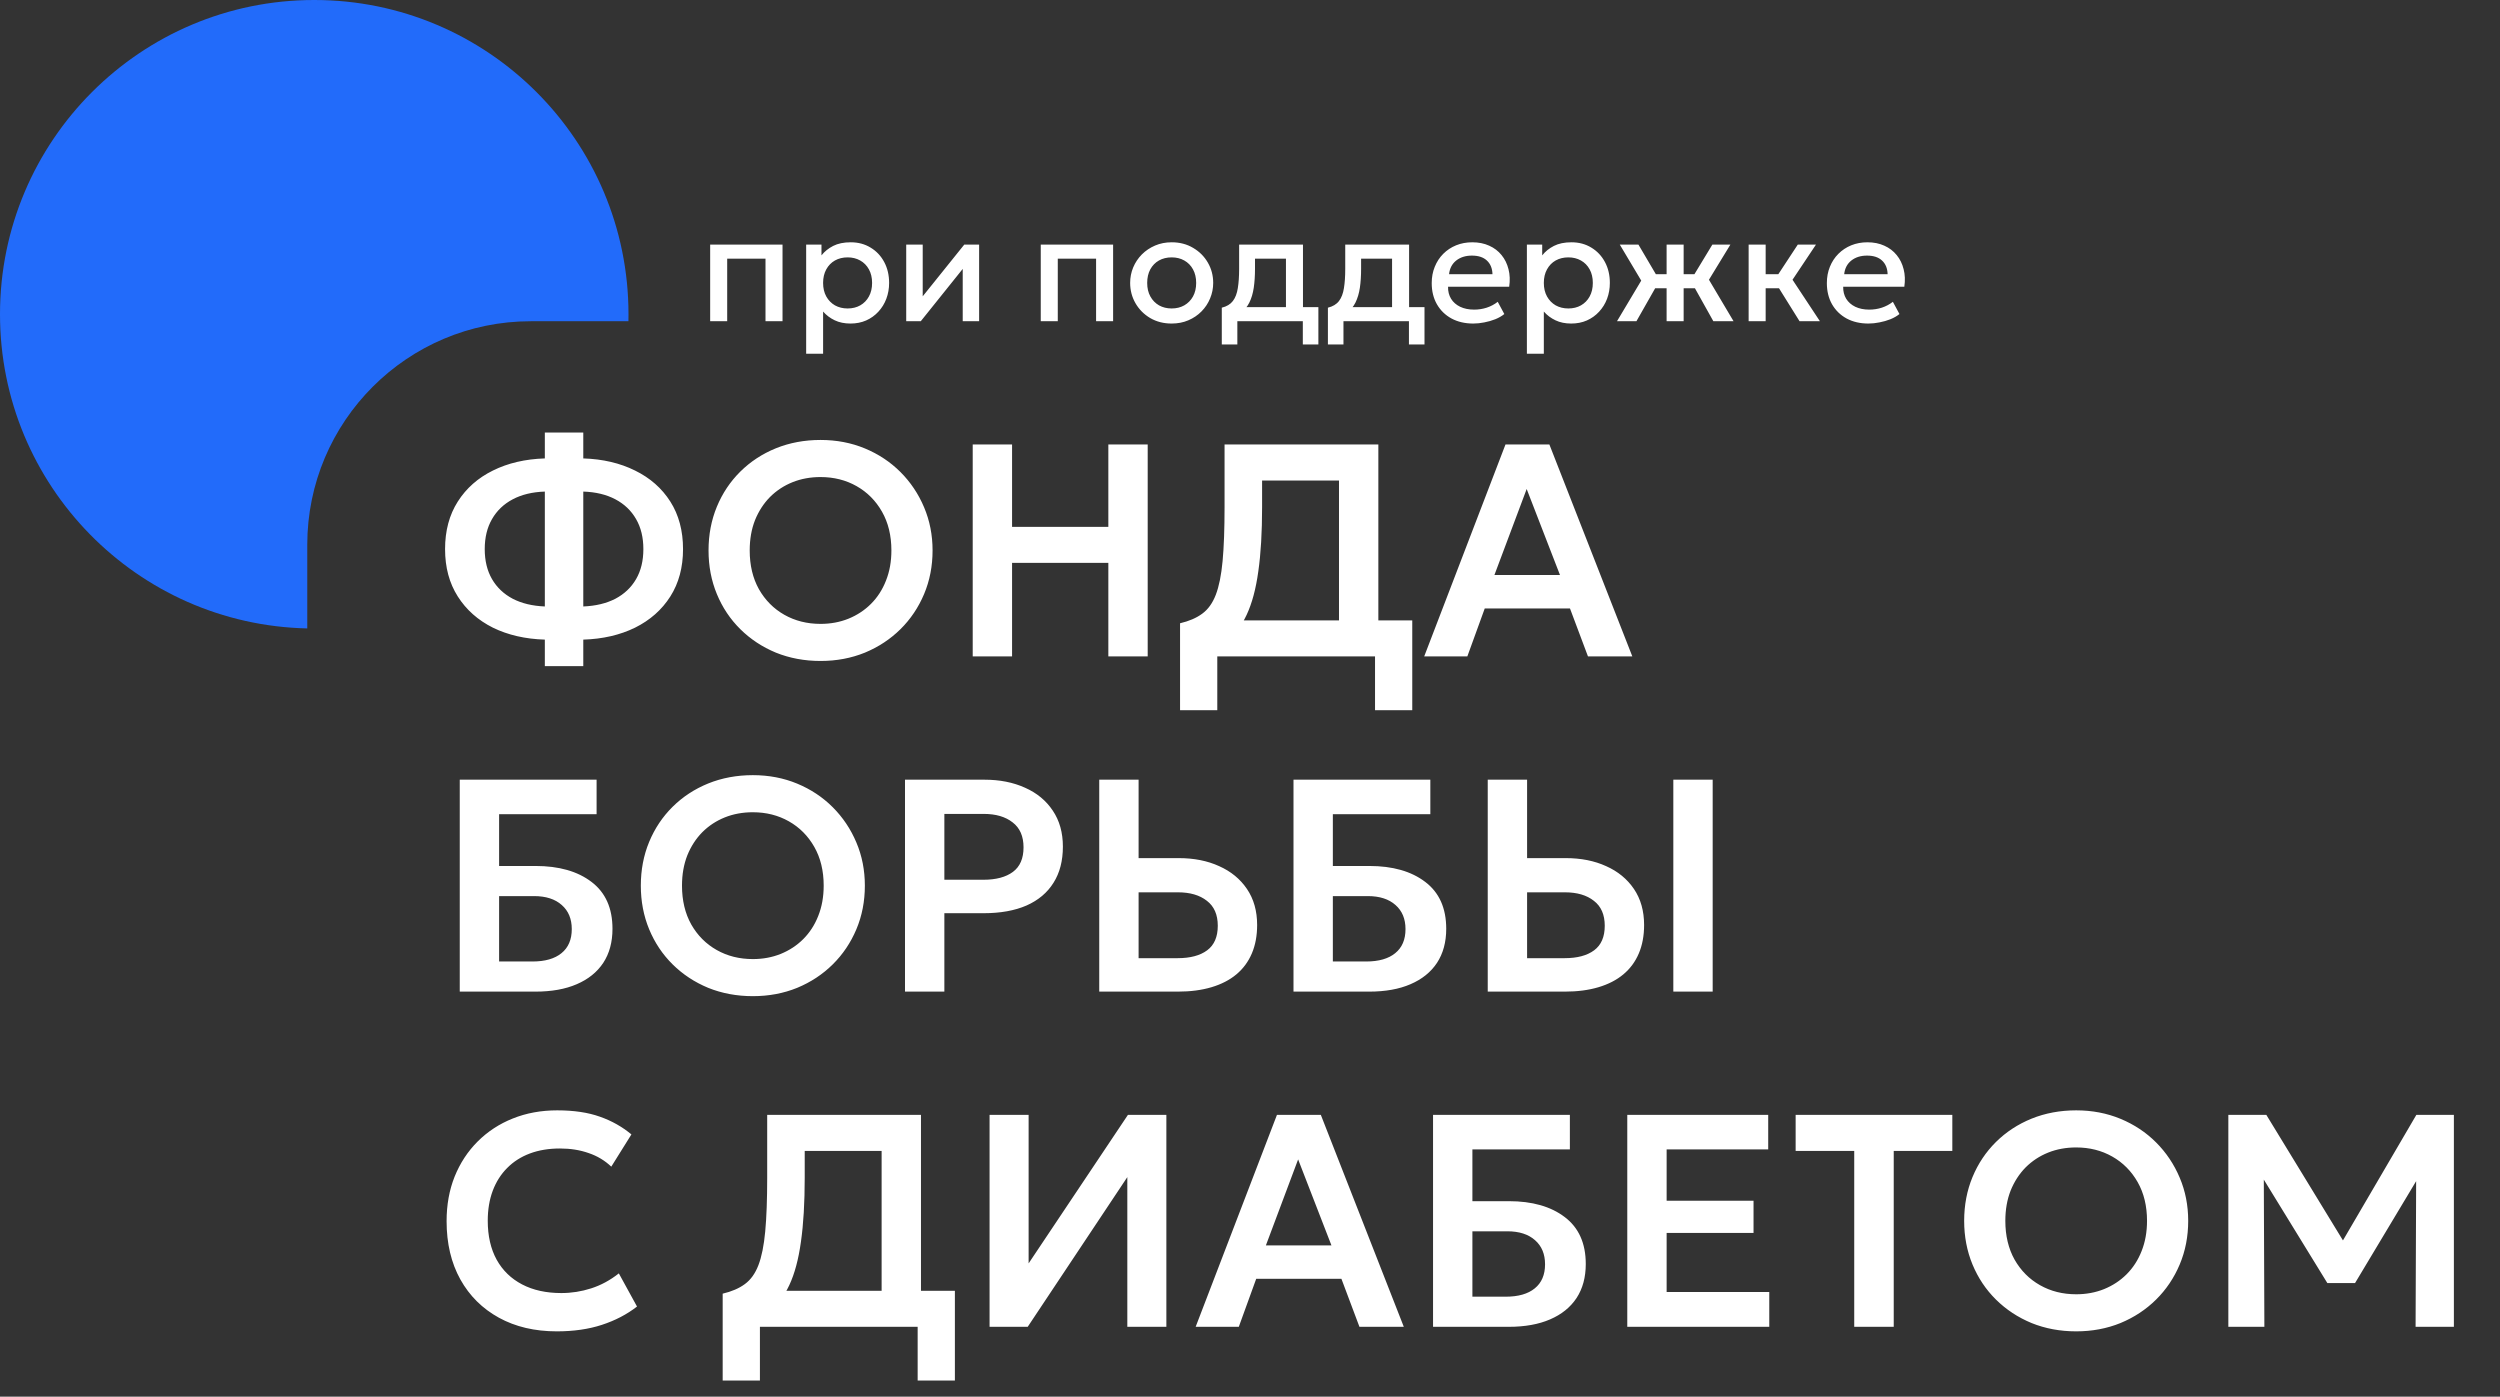
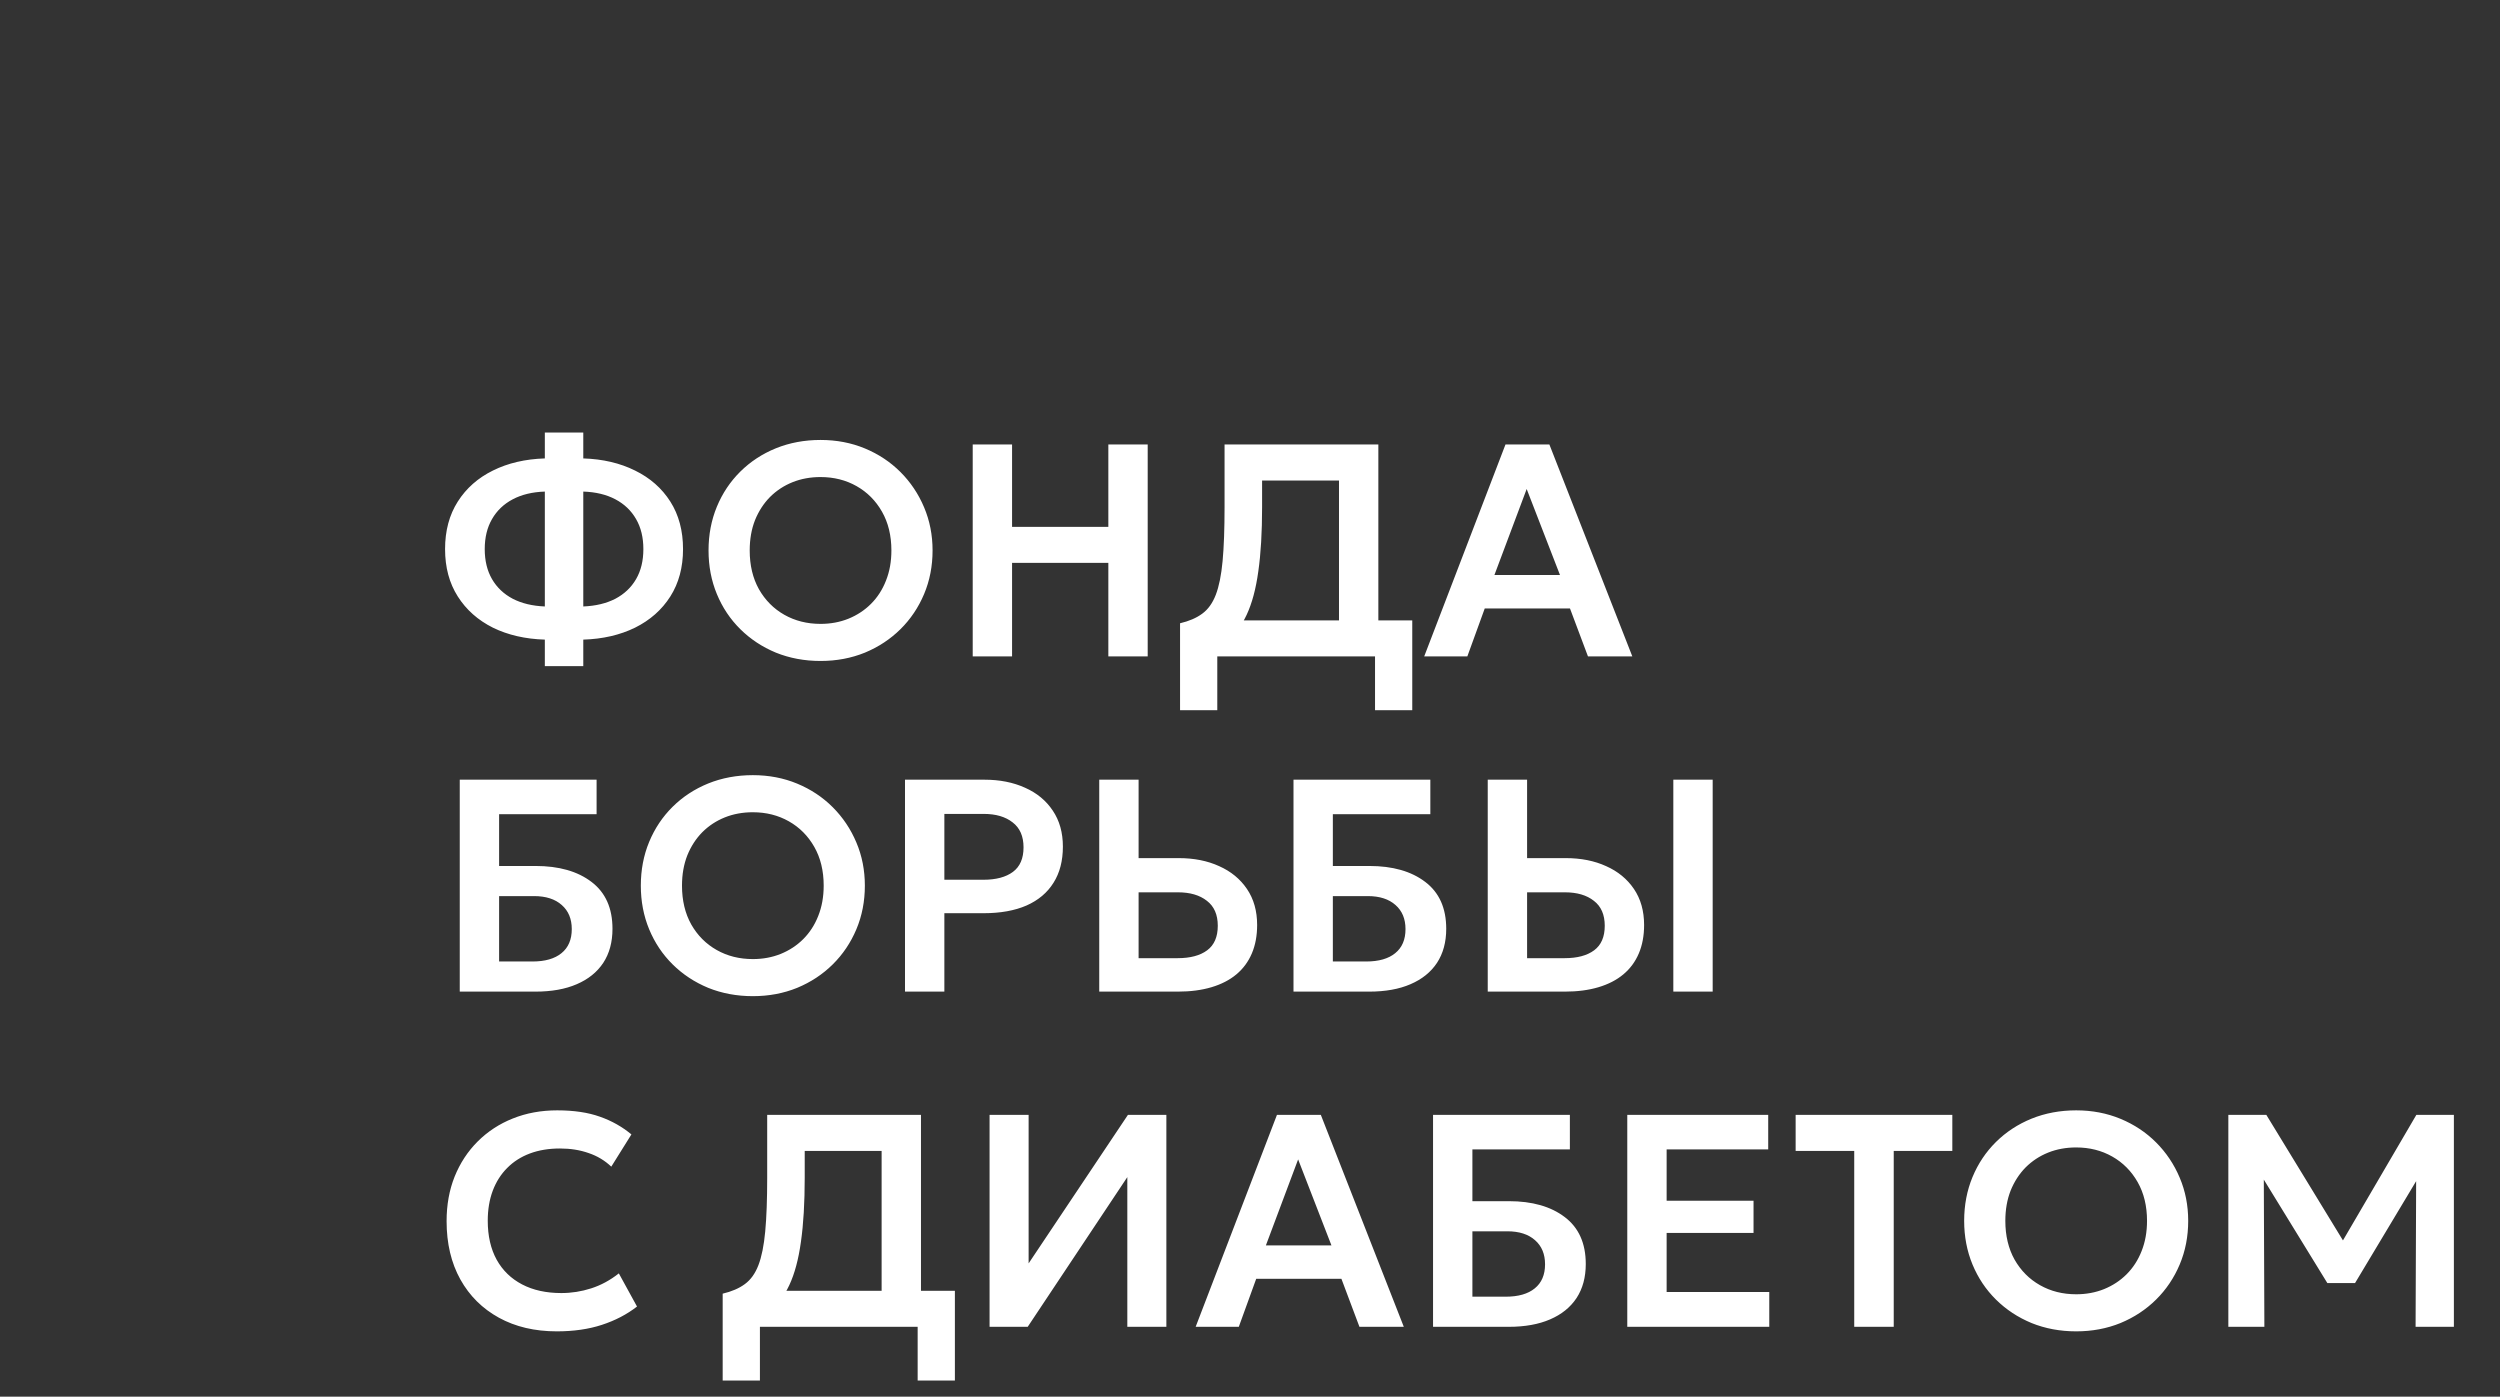
<svg xmlns="http://www.w3.org/2000/svg" width="179" height="100" viewBox="0 0 179 100" fill="none">
  <rect x="0" y="0" width="179" height="100" fill="#333333" stroke="none" />
-   <path d="M50.848 23V17.514H56.029V23H54.81V18.523H52.067V23H50.848ZM57.721 25.327V17.514H58.818V18.284C59.036 18.007 59.315 17.782 59.654 17.608C59.994 17.435 60.414 17.348 60.912 17.348C61.448 17.348 61.923 17.475 62.337 17.73C62.754 17.981 63.079 18.327 63.312 18.766C63.544 19.202 63.661 19.699 63.661 20.257C63.661 20.66 63.594 21.038 63.461 21.393C63.328 21.744 63.138 22.052 62.891 22.318C62.647 22.584 62.355 22.793 62.015 22.945C61.679 23.092 61.306 23.166 60.896 23.166C60.467 23.166 60.09 23.089 59.765 22.933C59.44 22.778 59.163 22.57 58.934 22.307V25.327H57.721ZM60.691 22.086C61.031 22.086 61.332 22.012 61.594 21.864C61.86 21.712 62.067 21.5 62.215 21.227C62.366 20.953 62.442 20.63 62.442 20.257C62.442 19.884 62.366 19.561 62.215 19.287C62.063 19.01 61.854 18.798 61.588 18.65C61.326 18.502 61.027 18.428 60.691 18.428C60.351 18.428 60.048 18.502 59.782 18.65C59.52 18.798 59.313 19.01 59.161 19.287C59.01 19.561 58.934 19.884 58.934 20.257C58.934 20.63 59.01 20.953 59.161 21.227C59.313 21.5 59.52 21.712 59.782 21.864C60.048 22.012 60.351 22.086 60.691 22.086ZM64.885 23V17.514H66.066V21.216L69.041 17.514H70.105V23H68.931V19.254L65.927 23H64.885ZM74.518 23V17.514H79.699V23H78.48V18.523H75.737V23H74.518ZM83.89 23.166C83.317 23.166 82.805 23.035 82.355 22.773C81.908 22.507 81.557 22.154 81.302 21.714C81.047 21.271 80.919 20.785 80.919 20.257C80.919 19.865 80.992 19.496 81.136 19.149C81.283 18.798 81.49 18.488 81.756 18.218C82.026 17.948 82.342 17.736 82.704 17.581C83.066 17.425 83.463 17.348 83.895 17.348C84.468 17.348 84.978 17.481 85.425 17.747C85.875 18.009 86.228 18.362 86.483 18.805C86.738 19.245 86.865 19.729 86.865 20.257C86.865 20.645 86.791 21.014 86.644 21.365C86.5 21.716 86.295 22.027 86.029 22.296C85.763 22.566 85.449 22.778 85.087 22.933C84.725 23.089 84.326 23.166 83.89 23.166ZM83.89 22.086C84.23 22.086 84.531 22.012 84.793 21.864C85.059 21.712 85.268 21.5 85.419 21.227C85.57 20.953 85.646 20.63 85.646 20.257C85.646 19.884 85.57 19.561 85.419 19.287C85.268 19.01 85.059 18.798 84.793 18.65C84.531 18.502 84.23 18.428 83.89 18.428C83.55 18.428 83.247 18.502 82.981 18.65C82.719 18.798 82.512 19.01 82.36 19.287C82.213 19.561 82.139 19.884 82.139 20.257C82.139 20.63 82.214 20.953 82.366 21.227C82.517 21.5 82.724 21.712 82.986 21.864C83.252 22.012 83.553 22.086 83.89 22.086ZM92.074 23V18.523H89.858V19.248C89.858 19.747 89.828 20.198 89.769 20.601C89.71 21.003 89.605 21.358 89.453 21.665C89.302 21.968 89.089 22.219 88.816 22.418C88.546 22.618 88.201 22.764 87.78 22.856L87.48 22.03C87.831 21.945 88.096 21.786 88.273 21.554C88.45 21.321 88.568 21.014 88.627 20.634C88.69 20.25 88.722 19.788 88.722 19.248V17.514H93.293V23H92.074ZM87.48 24.662V22.03L88.234 22.108L88.422 21.991H94.396V24.662H93.282V23H88.594V24.662H87.48ZM99.672 23V18.523H97.455V19.248C97.455 19.747 97.426 20.198 97.367 20.601C97.308 21.003 97.202 21.358 97.051 21.665C96.899 21.968 96.687 22.219 96.414 22.418C96.144 22.618 95.799 22.764 95.377 22.856L95.078 22.03C95.429 21.945 95.693 21.786 95.871 21.554C96.048 21.321 96.166 21.014 96.225 20.634C96.288 20.25 96.319 19.788 96.319 19.248V17.514H100.891V23H99.672ZM95.078 24.662V22.03L95.832 22.108L96.02 21.991H101.994V24.662H100.88V23H96.192V24.662H95.078ZM105.487 23.166C104.896 23.166 104.377 23.046 103.93 22.806C103.483 22.562 103.134 22.222 102.883 21.786C102.635 21.351 102.511 20.844 102.511 20.268C102.511 19.847 102.583 19.459 102.728 19.104C102.872 18.746 103.075 18.436 103.337 18.173C103.599 17.911 103.906 17.708 104.257 17.564C104.612 17.42 104.998 17.348 105.415 17.348C105.87 17.348 106.274 17.429 106.629 17.592C106.983 17.75 107.277 17.974 107.51 18.262C107.746 18.55 107.912 18.888 108.009 19.276C108.108 19.66 108.125 20.078 108.058 20.529H103.681C103.673 20.857 103.745 21.145 103.897 21.393C104.048 21.637 104.264 21.827 104.545 21.964C104.83 22.1 105.164 22.169 105.548 22.169C105.858 22.169 106.158 22.123 106.446 22.03C106.738 21.934 107.002 21.794 107.238 21.609L107.709 22.485C107.532 22.629 107.318 22.753 107.066 22.856C106.815 22.956 106.553 23.031 106.28 23.083C106.006 23.139 105.742 23.166 105.487 23.166ZM103.753 19.631H106.861C106.85 19.217 106.717 18.892 106.462 18.655C106.211 18.419 105.853 18.301 105.387 18.301C104.937 18.301 104.562 18.419 104.263 18.655C103.967 18.892 103.797 19.217 103.753 19.631ZM109.325 25.327V17.514H110.422V18.284C110.64 18.007 110.919 17.782 111.259 17.608C111.599 17.435 112.018 17.348 112.517 17.348C113.052 17.348 113.527 17.475 113.941 17.73C114.358 17.981 114.683 18.327 114.916 18.766C115.149 19.202 115.265 19.699 115.265 20.257C115.265 20.66 115.199 21.038 115.066 21.393C114.933 21.744 114.742 22.052 114.495 22.318C114.251 22.584 113.959 22.793 113.619 22.945C113.283 23.092 112.91 23.166 112.5 23.166C112.071 23.166 111.695 23.089 111.37 22.933C111.044 22.778 110.767 22.57 110.538 22.307V25.327H109.325ZM112.295 22.086C112.635 22.086 112.936 22.012 113.198 21.864C113.464 21.712 113.671 21.5 113.819 21.227C113.97 20.953 114.046 20.63 114.046 20.257C114.046 19.884 113.97 19.561 113.819 19.287C113.667 19.01 113.459 18.798 113.193 18.65C112.93 18.502 112.631 18.428 112.295 18.428C111.955 18.428 111.652 18.502 111.386 18.65C111.124 18.798 110.917 19.01 110.766 19.287C110.614 19.561 110.538 19.884 110.538 20.257C110.538 20.63 110.614 20.953 110.766 21.227C110.917 21.5 111.124 21.712 111.386 21.864C111.652 22.012 111.955 22.086 112.295 22.086ZM119.329 23V20.639H117.828V19.631H119.329V17.514H120.549V19.631H122.045V20.639H120.549V23H119.329ZM115.777 23L117.512 20.091L115.977 17.514H117.312L118.825 20.085L117.168 23H115.777ZM122.676 23L121.047 20.085L122.604 17.514H123.896L122.361 20.03L124.123 23H122.676ZM128.848 23L127.031 20.085L128.721 17.514H130.023L128.344 20.03L130.306 23H128.848ZM125.202 23V17.514H126.421V19.631H128.073V20.639H126.421V23H125.202ZM133.779 23.166C133.188 23.166 132.668 23.046 132.221 22.806C131.774 22.562 131.425 22.222 131.174 21.786C130.927 21.351 130.803 20.844 130.803 20.268C130.803 19.847 130.875 19.459 131.019 19.104C131.163 18.746 131.366 18.436 131.629 18.173C131.891 17.911 132.197 17.708 132.548 17.564C132.903 17.42 133.289 17.348 133.707 17.348C134.161 17.348 134.565 17.429 134.92 17.592C135.275 17.75 135.568 17.974 135.801 18.262C136.038 18.55 136.204 18.888 136.3 19.276C136.4 19.66 136.416 20.078 136.35 20.529H131.972C131.965 20.857 132.037 21.145 132.188 21.393C132.34 21.637 132.556 21.827 132.837 21.964C133.121 22.1 133.455 22.169 133.84 22.169C134.15 22.169 134.449 22.123 134.737 22.03C135.029 21.934 135.293 21.794 135.53 21.609L136.001 22.485C135.823 22.629 135.609 22.753 135.358 22.856C135.107 22.956 134.844 23.031 134.571 23.083C134.298 23.139 134.034 23.166 133.779 23.166ZM132.044 19.631H135.153C135.142 19.217 135.009 18.892 134.754 18.655C134.503 18.419 134.144 18.301 133.679 18.301C133.228 18.301 132.853 18.419 132.554 18.655C132.258 18.892 132.088 19.217 132.044 19.631Z" fill="white" />
  <path d="M39.01 47.694V45.797C37.608 45.754 36.369 45.468 35.292 44.941C34.223 44.406 33.384 43.662 32.778 42.708C32.17 41.754 31.867 40.623 31.867 39.316C31.867 38.001 32.17 36.866 32.778 35.912C33.384 34.959 34.223 34.218 35.292 33.691C36.369 33.156 37.608 32.867 39.01 32.823V30.97H41.763V32.823C43.157 32.867 44.393 33.156 45.469 33.691C46.546 34.218 47.388 34.959 47.995 35.912C48.602 36.866 48.905 38.001 48.905 39.316C48.905 40.623 48.602 41.754 47.995 42.708C47.388 43.662 46.546 44.406 45.469 44.941C44.393 45.468 43.157 45.754 41.763 45.797V47.694H39.01ZM39.01 43.423V35.197C38.121 35.226 37.355 35.41 36.712 35.75C36.069 36.089 35.574 36.563 35.227 37.17C34.88 37.769 34.707 38.485 34.707 39.316C34.707 40.147 34.88 40.862 35.227 41.462C35.574 42.061 36.069 42.531 36.712 42.871C37.355 43.203 38.121 43.387 39.01 43.423ZM41.763 43.423C42.651 43.387 43.417 43.203 44.06 42.871C44.703 42.531 45.198 42.061 45.545 41.462C45.892 40.862 46.065 40.147 46.065 39.316C46.065 38.485 45.892 37.769 45.545 37.17C45.198 36.563 44.703 36.089 44.06 35.75C43.417 35.41 42.651 35.226 41.763 35.197V43.423ZM58.751 47.325C57.602 47.325 56.537 47.126 55.554 46.729C54.578 46.324 53.73 45.764 53.007 45.049C52.284 44.334 51.724 43.496 51.327 42.535C50.93 41.574 50.731 40.533 50.731 39.413C50.731 38.286 50.93 37.242 51.327 36.281C51.724 35.32 52.284 34.482 53.007 33.766C53.73 33.051 54.578 32.495 55.554 32.097C56.537 31.7 57.602 31.501 58.751 31.501C59.893 31.501 60.951 31.703 61.927 32.108C62.902 32.513 63.751 33.076 64.474 33.799C65.197 34.522 65.76 35.363 66.165 36.324C66.569 37.278 66.772 38.308 66.772 39.413C66.772 40.533 66.569 41.574 66.165 42.535C65.76 43.496 65.197 44.334 64.474 45.049C63.751 45.764 62.902 46.324 61.927 46.729C60.951 47.126 59.893 47.325 58.751 47.325ZM58.751 44.67C59.467 44.67 60.131 44.547 60.745 44.301C61.367 44.048 61.905 43.694 62.36 43.239C62.823 42.777 63.181 42.224 63.433 41.581C63.694 40.931 63.824 40.208 63.824 39.413C63.824 38.351 63.6 37.426 63.152 36.639C62.704 35.851 62.097 35.24 61.331 34.807C60.565 34.373 59.705 34.157 58.751 34.157C58.029 34.157 57.36 34.279 56.746 34.525C56.132 34.771 55.594 35.125 55.131 35.587C54.676 36.05 54.318 36.602 54.058 37.245C53.805 37.889 53.679 38.611 53.679 39.413C53.679 40.475 53.899 41.4 54.34 42.188C54.788 42.975 55.395 43.586 56.161 44.02C56.927 44.453 57.79 44.67 58.751 44.67ZM69.646 47V31.826H72.464V37.722H79.357V31.826H82.175V47H79.357V40.302H72.464V47H69.646ZM95.872 47V34.406H90.366V36.313C90.366 38.113 90.276 39.644 90.095 40.909C89.922 42.166 89.644 43.203 89.261 44.02C88.885 44.829 88.383 45.465 87.754 45.927C87.133 46.389 86.374 46.729 85.478 46.946L84.492 44.626C85.135 44.475 85.662 44.247 86.074 43.944C86.493 43.64 86.819 43.188 87.05 42.589C87.281 41.989 87.444 41.183 87.538 40.172C87.632 39.16 87.678 37.874 87.678 36.313V31.826H98.69V47H95.872ZM84.492 50.848V44.626L86.28 44.713L87.256 44.42H101.118V50.848H98.452V47H87.158V50.848H84.492ZM101.972 47L107.792 31.826H110.936L116.875 47H113.699L112.41 43.564H106.308L105.061 47H101.972ZM107.001 41.169H111.694L109.31 35.013L107.001 41.169ZM32.918 71V55.826H42.716V58.297H35.736V62.004H38.348C40.017 62.004 41.351 62.383 42.348 63.142C43.352 63.901 43.854 65.021 43.854 66.502C43.854 67.456 43.634 68.269 43.193 68.941C42.752 69.606 42.12 70.115 41.296 70.469C40.48 70.823 39.494 71 38.338 71H32.918ZM35.736 68.843H38.121C39.024 68.843 39.718 68.644 40.202 68.247C40.693 67.85 40.939 67.275 40.939 66.524C40.939 65.794 40.7 65.219 40.223 64.8C39.746 64.374 39.085 64.161 38.24 64.161H35.736V68.843ZM53.904 71.325C52.755 71.325 51.689 71.126 50.706 70.729C49.731 70.324 48.882 69.764 48.159 69.049C47.437 68.334 46.877 67.496 46.479 66.535C46.082 65.574 45.883 64.533 45.883 63.413C45.883 62.286 46.082 61.242 46.479 60.281C46.877 59.32 47.437 58.482 48.159 57.766C48.882 57.051 49.731 56.495 50.706 56.097C51.689 55.7 52.755 55.501 53.904 55.501C55.045 55.501 56.104 55.703 57.079 56.108C58.055 56.513 58.904 57.076 59.626 57.799C60.349 58.522 60.912 59.363 61.317 60.324C61.722 61.278 61.924 62.308 61.924 63.413C61.924 64.533 61.722 65.574 61.317 66.535C60.912 67.496 60.349 68.334 59.626 69.049C58.904 69.764 58.055 70.324 57.079 70.729C56.104 71.126 55.045 71.325 53.904 71.325ZM53.904 68.67C54.619 68.67 55.284 68.547 55.898 68.301C56.519 68.048 57.058 67.694 57.513 67.239C57.975 66.777 58.333 66.224 58.586 65.581C58.846 64.93 58.976 64.208 58.976 63.413C58.976 62.351 58.752 61.426 58.304 60.639C57.856 59.851 57.249 59.24 56.483 58.807C55.717 58.373 54.857 58.157 53.904 58.157C53.181 58.157 52.513 58.279 51.898 58.525C51.284 58.771 50.746 59.125 50.284 59.587C49.828 60.05 49.471 60.602 49.211 61.245C48.958 61.889 48.831 62.611 48.831 63.413C48.831 64.475 49.052 65.4 49.492 66.188C49.94 66.975 50.547 67.586 51.313 68.019C52.079 68.453 52.943 68.67 53.904 68.67ZM64.798 71V55.826H70.489C71.58 55.826 72.548 56.018 73.393 56.401C74.239 56.776 74.9 57.322 75.377 58.037C75.861 58.753 76.103 59.612 76.103 60.617C76.103 61.636 75.879 62.499 75.431 63.207C74.99 63.915 74.347 64.457 73.502 64.833C72.656 65.201 71.63 65.386 70.424 65.386H67.616V71H64.798ZM67.616 62.99H70.413C71.316 62.99 72.02 62.803 72.526 62.427C73.032 62.051 73.285 61.466 73.285 60.671C73.285 59.876 73.025 59.28 72.504 58.883C71.991 58.478 71.301 58.276 70.434 58.276H67.616V62.99ZM78.706 71V55.826H81.524V61.441H84.396C85.487 61.441 86.452 61.632 87.29 62.015C88.135 62.391 88.8 62.936 89.284 63.652C89.769 64.367 90.011 65.227 90.011 66.231C90.011 66.997 89.884 67.676 89.631 68.269C89.378 68.861 89.01 69.36 88.526 69.764C88.042 70.169 87.445 70.476 86.737 70.686C86.037 70.895 85.234 71 84.331 71H78.706ZM81.524 68.605H84.32C85.224 68.605 85.928 68.417 86.434 68.041C86.94 67.665 87.193 67.08 87.193 66.285C87.193 65.49 86.933 64.894 86.412 64.497C85.899 64.092 85.209 63.89 84.342 63.89H81.524V68.605ZM92.614 71V55.826H102.412V58.297H95.432V62.004H98.044C99.713 62.004 101.046 62.383 102.043 63.142C103.048 63.901 103.55 65.021 103.55 66.502C103.55 67.456 103.329 68.269 102.889 68.941C102.448 69.606 101.816 70.115 100.992 70.469C100.176 70.823 99.189 71 98.033 71H92.614ZM95.432 68.843H97.816C98.72 68.843 99.413 68.644 99.897 68.247C100.389 67.85 100.634 67.275 100.634 66.524C100.634 65.794 100.396 65.219 99.919 64.8C99.442 64.374 98.781 64.161 97.936 64.161H95.432V68.843ZM106.522 71V55.826H109.34V61.441H112.104C113.195 61.441 114.159 61.632 114.997 62.015C115.843 62.391 116.507 62.936 116.992 63.652C117.476 64.367 117.718 65.227 117.718 66.231C117.718 66.997 117.591 67.676 117.338 68.269C117.086 68.861 116.717 69.36 116.233 69.764C115.749 70.169 115.153 70.476 114.445 70.686C113.744 70.895 112.942 71 112.038 71H106.522ZM109.34 68.605H112.028C112.931 68.605 113.635 68.417 114.141 68.041C114.647 67.665 114.9 67.08 114.9 66.285C114.9 65.49 114.64 64.894 114.119 64.497C113.606 64.092 112.916 63.89 112.049 63.89H109.34V68.605ZM119.81 71V55.826H122.628V71H119.81ZM39.866 95.325C38.291 95.325 36.91 95 35.725 94.35C34.541 93.699 33.619 92.785 32.962 91.608C32.304 90.423 31.976 89.032 31.976 87.435C31.976 86.272 32.167 85.209 32.55 84.248C32.94 83.28 33.489 82.442 34.197 81.734C34.913 81.019 35.751 80.469 36.712 80.086C37.68 79.696 38.742 79.501 39.898 79.501C41.09 79.501 42.109 79.653 42.955 79.956C43.8 80.253 44.551 80.675 45.209 81.225L43.768 83.533C43.305 83.092 42.763 82.767 42.142 82.558C41.528 82.341 40.845 82.232 40.093 82.232C39.291 82.232 38.572 82.352 37.937 82.59C37.301 82.829 36.759 83.175 36.311 83.631C35.863 84.079 35.52 84.621 35.281 85.256C35.043 85.892 34.923 86.608 34.923 87.402C34.923 88.493 35.137 89.425 35.563 90.199C35.989 90.965 36.596 91.553 37.384 91.965C38.171 92.377 39.107 92.583 40.191 92.583C40.921 92.583 41.632 92.471 42.326 92.247C43.027 92.023 43.688 91.665 44.309 91.174L45.61 93.548C44.888 94.111 44.049 94.548 43.096 94.859C42.149 95.17 41.072 95.325 39.866 95.325ZM63.124 95V82.406H57.618V84.313C57.618 86.113 57.528 87.644 57.347 88.909C57.174 90.166 56.896 91.203 56.513 92.019C56.137 92.829 55.635 93.465 55.006 93.927C54.385 94.389 53.626 94.729 52.73 94.946L51.744 92.626C52.387 92.475 52.915 92.247 53.327 91.944C53.746 91.64 54.071 91.189 54.302 90.589C54.533 89.989 54.696 89.183 54.79 88.172C54.884 87.16 54.931 85.874 54.931 84.313V79.826H65.942V95H63.124ZM51.744 98.848V92.626L53.532 92.713L54.508 92.421H68.37V98.848H65.704V95H54.41V98.848H51.744ZM70.853 95V79.826H73.649V90.459L80.759 79.826H83.512V95H80.716V84.281L73.584 95H70.853ZM85.609 95L91.429 79.826H94.572L100.512 95H97.336L96.046 91.564H89.944L88.698 95H85.609ZM90.638 89.169H95.331L92.946 83.013L90.638 89.169ZM102.606 95V79.826H112.403V82.297H105.424V86.004H108.036C109.705 86.004 111.038 86.383 112.035 87.142C113.039 87.901 113.541 89.021 113.541 90.502C113.541 91.456 113.321 92.269 112.88 92.941C112.44 93.606 111.807 94.115 110.984 94.469C110.167 94.823 109.181 95 108.025 95H102.606ZM105.424 92.843H107.808C108.711 92.843 109.405 92.644 109.889 92.247C110.38 91.85 110.626 91.275 110.626 90.524C110.626 89.794 110.388 89.219 109.911 88.8C109.434 88.374 108.773 88.161 107.927 88.161H105.424V92.843ZM116.513 95V79.826H126.604V82.297H119.331V85.972H125.553V88.28H119.331V92.507H126.68V95H116.513ZM132.763 95V82.406H128.568V79.826H139.786V82.406H135.591V95H132.763ZM148.654 95.325C147.506 95.325 146.44 95.126 145.457 94.729C144.482 94.324 143.633 93.764 142.91 93.049C142.188 92.334 141.628 91.496 141.23 90.535C140.833 89.574 140.634 88.533 140.634 87.413C140.634 86.286 140.833 85.242 141.23 84.281C141.628 83.32 142.188 82.482 142.91 81.766C143.633 81.051 144.482 80.495 145.457 80.097C146.44 79.7 147.506 79.501 148.654 79.501C149.796 79.501 150.855 79.704 151.83 80.108C152.806 80.513 153.655 81.076 154.377 81.799C155.1 82.522 155.663 83.363 156.068 84.324C156.473 85.278 156.675 86.308 156.675 87.413C156.675 88.533 156.473 89.574 156.068 90.535C155.663 91.496 155.1 92.334 154.377 93.049C153.655 93.764 152.806 94.324 151.83 94.729C150.855 95.126 149.796 95.325 148.654 95.325ZM148.654 92.67C149.37 92.67 150.035 92.547 150.649 92.301C151.27 92.048 151.808 91.694 152.264 91.239C152.726 90.777 153.084 90.224 153.337 89.581C153.597 88.93 153.727 88.208 153.727 87.413C153.727 86.351 153.503 85.426 153.055 84.638C152.607 83.851 152 83.24 151.234 82.807C150.468 82.373 149.608 82.157 148.654 82.157C147.932 82.157 147.264 82.279 146.649 82.525C146.035 82.771 145.497 83.125 145.034 83.587C144.579 84.05 144.222 84.602 143.961 85.246C143.709 85.889 143.582 86.611 143.582 87.413C143.582 88.475 143.803 89.4 144.243 90.188C144.691 90.975 145.298 91.586 146.064 92.019C146.83 92.453 147.693 92.67 148.654 92.67ZM159.549 95V79.826H162.27L168.317 89.733L167.212 89.743L173.01 79.826H175.698V95H172.956L173 83.511L173.52 83.696L168.621 91.868H166.638L161.619 83.696L162.085 83.511L162.129 95H159.549Z" fill="white" />
-   <path fill-rule="evenodd" clip-rule="evenodd" d="M44.995 23C44.998 22.834 45 22.667 45 22.5C45 10.074 34.926 0 22.5 0C10.074 0 0 10.074 0 22.5C0 34.759 9.804 44.729 22 44.995V39.012C22 30.169 29.169 23 38.012 23H44.995Z" fill="#226BFA" />
</svg>